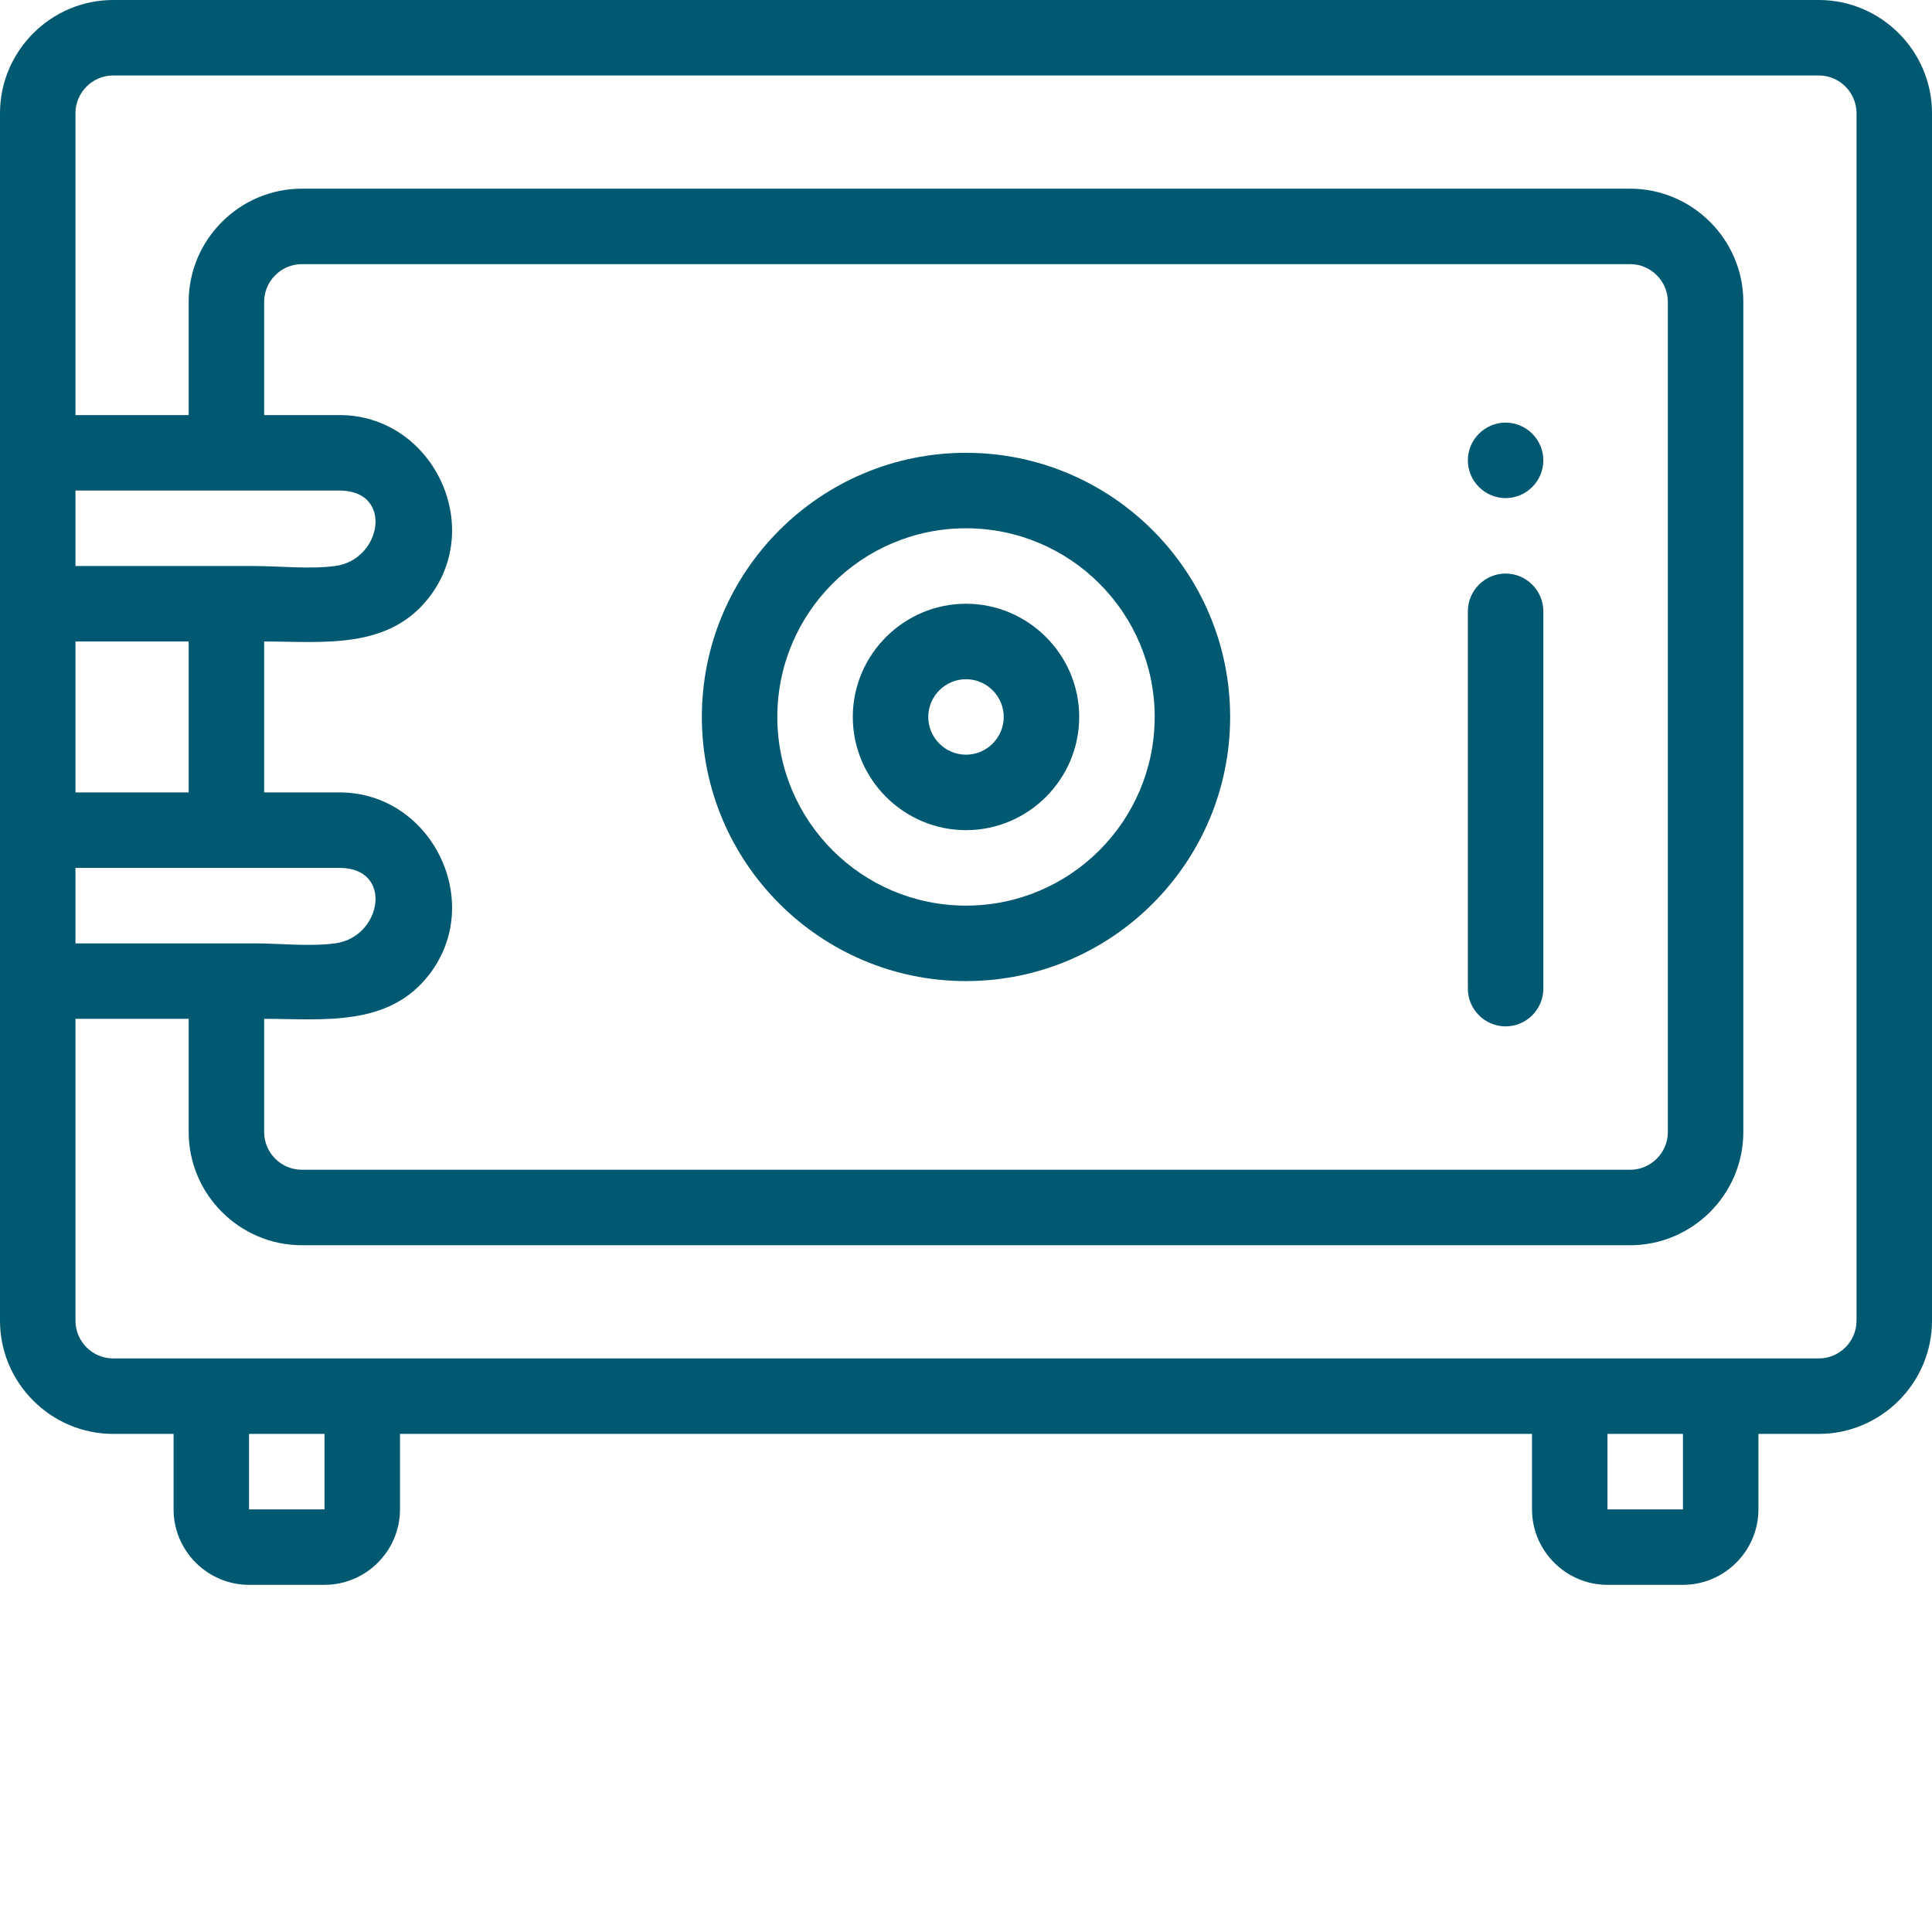
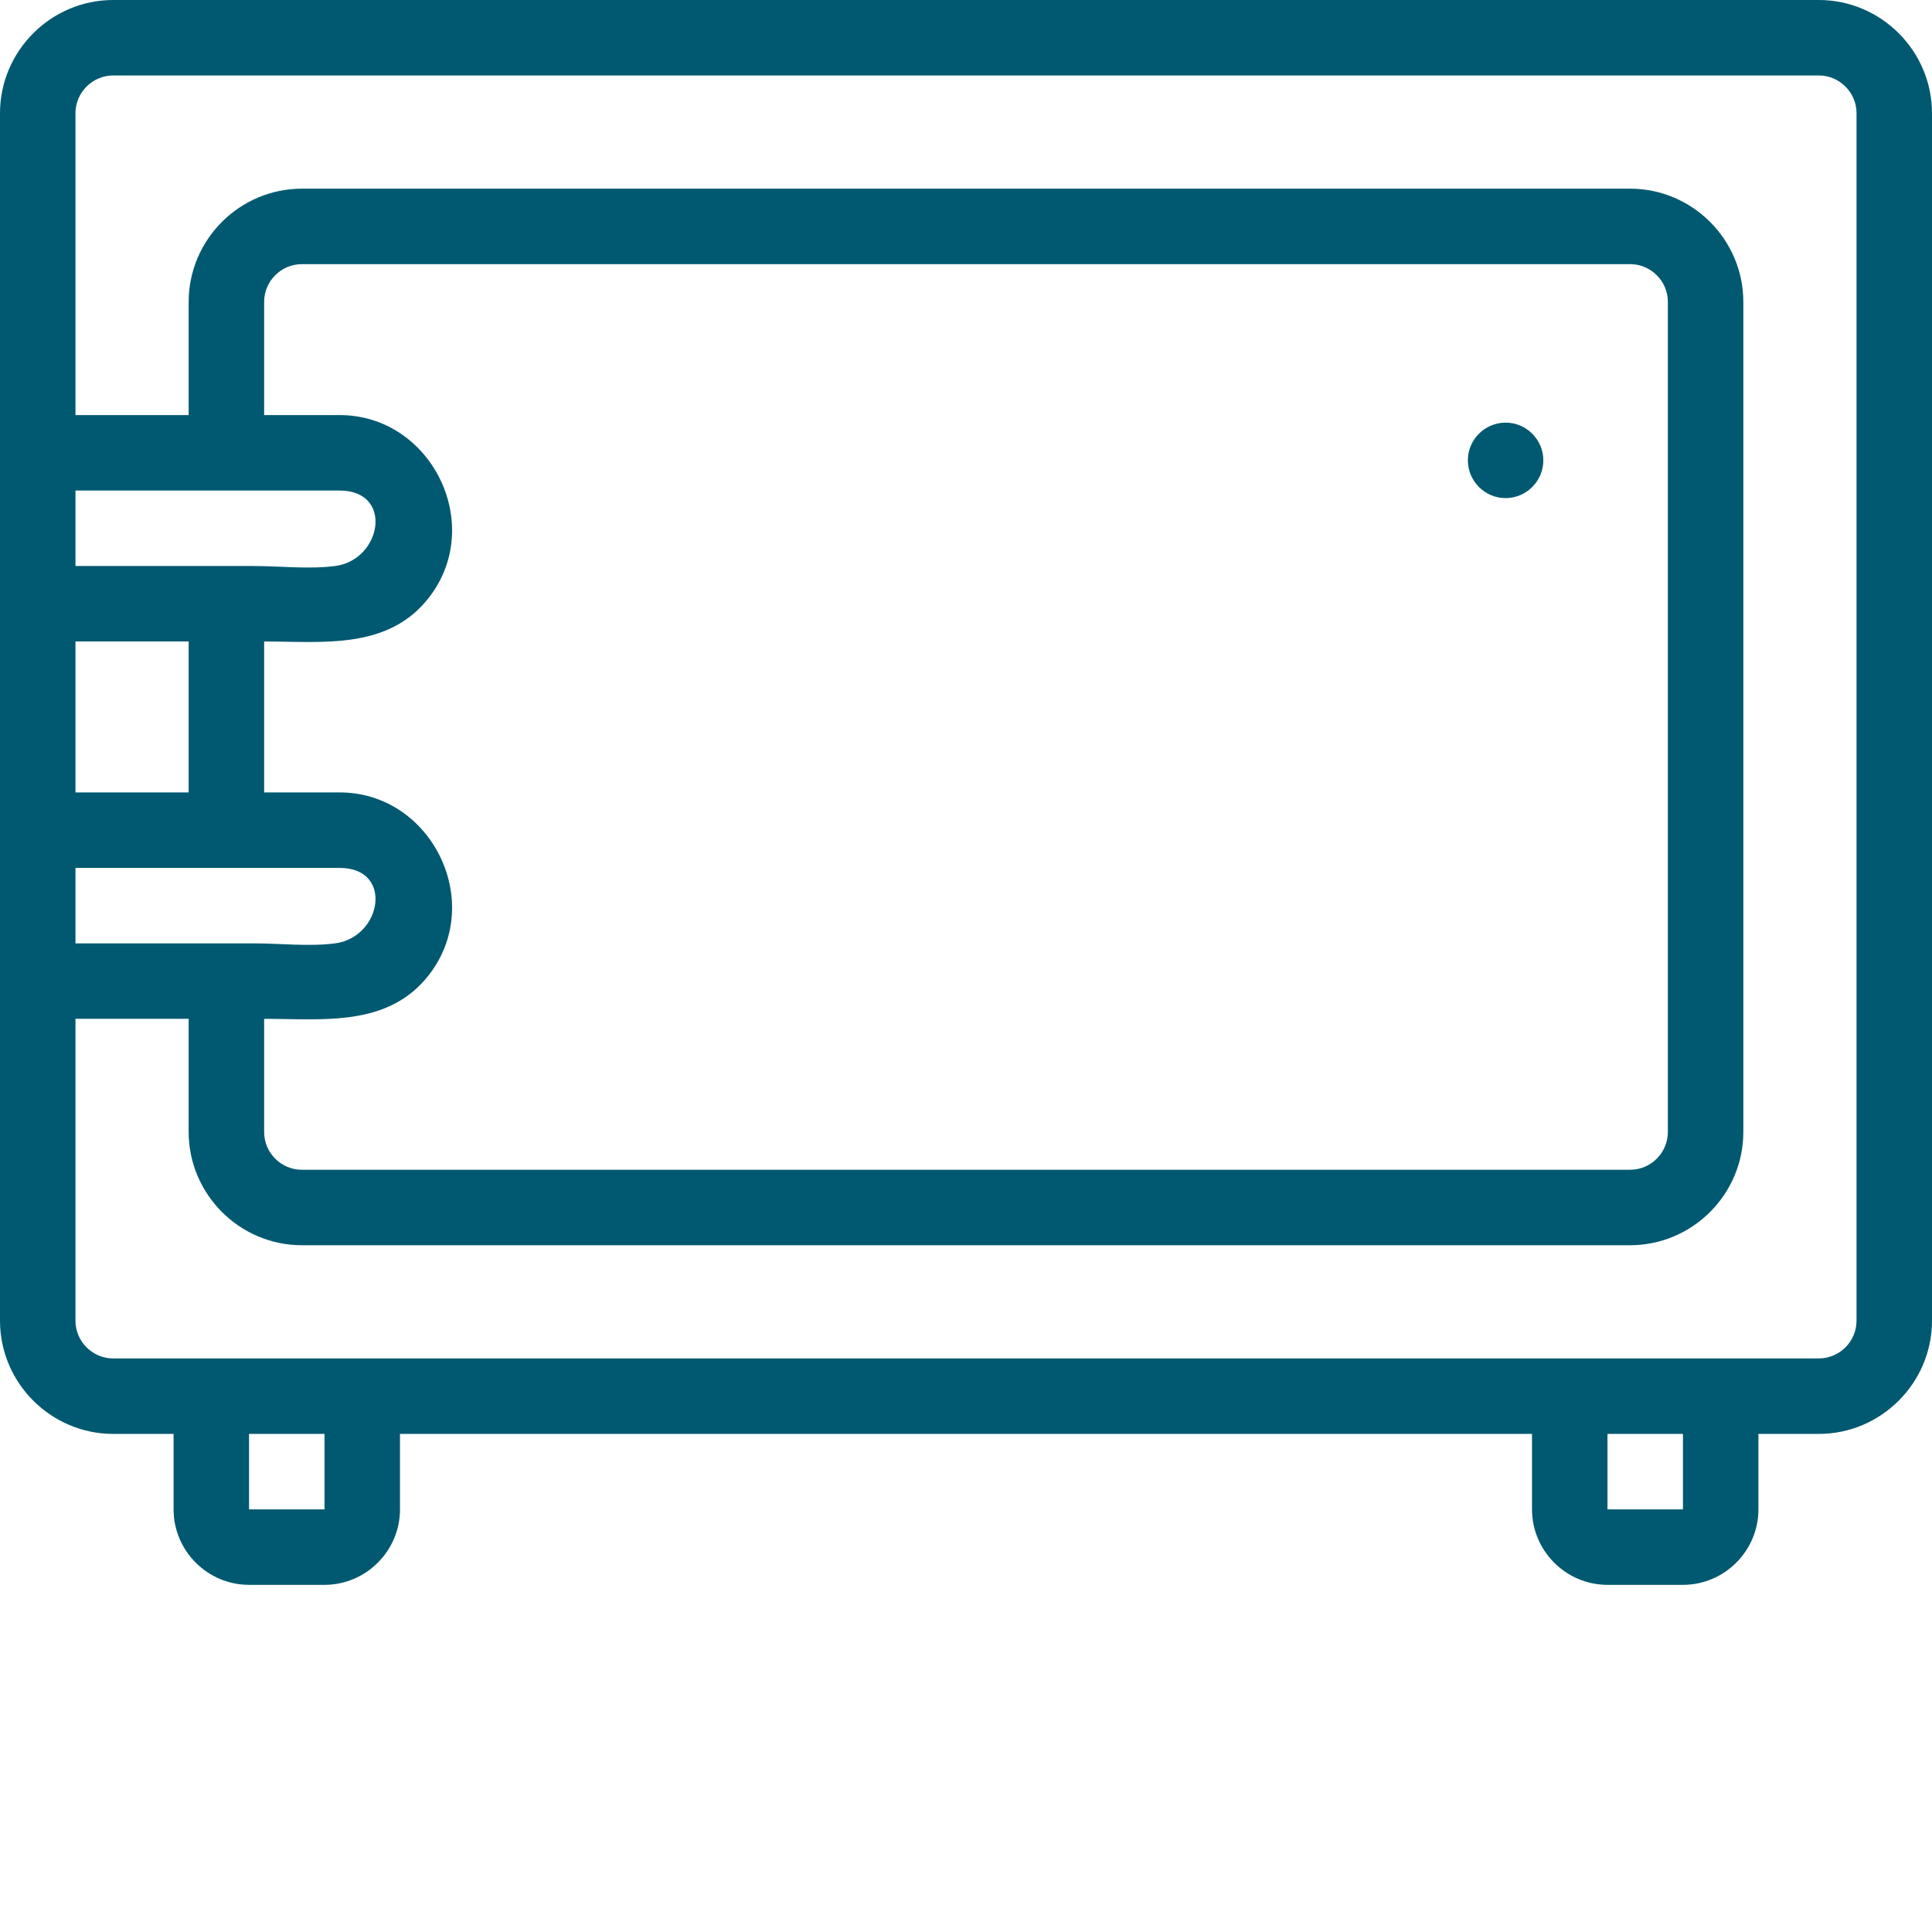
<svg xmlns="http://www.w3.org/2000/svg" id="Слой_1" x="0px" y="0px" width="512px" height="512px" viewBox="0 0 512 512" style="enable-background:new 0 0 512 512;" xml:space="preserve">
  <style type="text/css"> .st0{fill:#005970;} </style>
-   <path class="st0" d="M256,260c-38.6,0-70-31.4-70-70s31.4-70,70-70s70,31.4,70,70S294.6,260,256,260z M256,140 c-27.6,0-50,22.4-50,50s22.4,50,50,50s50-22.4,50-50S283.6,140,256,140z" />
  <path class="st0" d="M482,0H30C13.5,0,0,13.5,0,30v320c0,16.5,13.5,30,30,30h16v20c0,11,9,20,20,20h20c11,0,20-9,20-20v-20h300v20 c0,11,9,20,20,20h20c11,0,20-9,20-20v-20h16c16.5,0,30-13.5,30-30V30C512,13.5,498.5,0,482,0z M20,130h70c14.4,0,11.2,18.4-1.2,20 c-6.9,0.9-14.6,0-21.6,0c-15.7,0-31.5,0-47.2,0C20,150,20,130,20,130z M70,270c15.6,0,33,2.3,43.8-11.8 c14.8-19.3,0.5-48.2-23.8-48.2H70v-40c15.6,0,33,2.3,43.8-11.8c14.8-19.3,0.5-48.2-23.8-48.2H70V80c0-5.5,4.5-10,10-10h352 c5.5,0,10,4.5,10,10v220c0,5.5-4.5,10-10,10H80c-5.5,0-10-4.5-10-10V270z M20,170h30v40H20V170z M90,230c14.4,0,11.2,18.4-1.2,20 c-6.9,0.9-14.6,0-21.6,0c-15.7,0-31.5,0-47.2,0v-20H90z M86,400H66v-20h20V400z M446,400h-20v-20h20V400L446,400z M492,350 c0,5.5-4.5,10-10,10H30c-5.5,0-10-4.5-10-10v-80h30v30c0,16.5,13.5,30,30,30h352c16.5,0,30-13.5,30-30V80c0-16.5-13.5-30-30-30H80 c-16.5,0-30,13.5-30,30v30H20V30c0-5.5,4.5-10,10-10h452c5.5,0,10,4.5,10,10V350z" />
-   <path class="st0" d="M256,220c-16.5,0-30-13.5-30-30s13.5-30,30-30s30,13.5,30,30S272.5,220,256,220z M256,180c-5.5,0-10,4.5-10,10 s4.5,10,10,10s10-4.5,10-10S261.5,180,256,180z" />
-   <path class="st0" d="M399,272c-5.5,0-10-4.5-10-10V162c0-5.5,4.5-10,10-10s10,4.5,10,10v100C409,267.5,404.5,272,399,272z" />
  <path class="st0" d="M399,132c-5.5,0-10-4.5-10-10s4.5-10,10-10l0,0c5.5,0,10,4.5,10,10S404.5,132,399,132z" />
</svg>